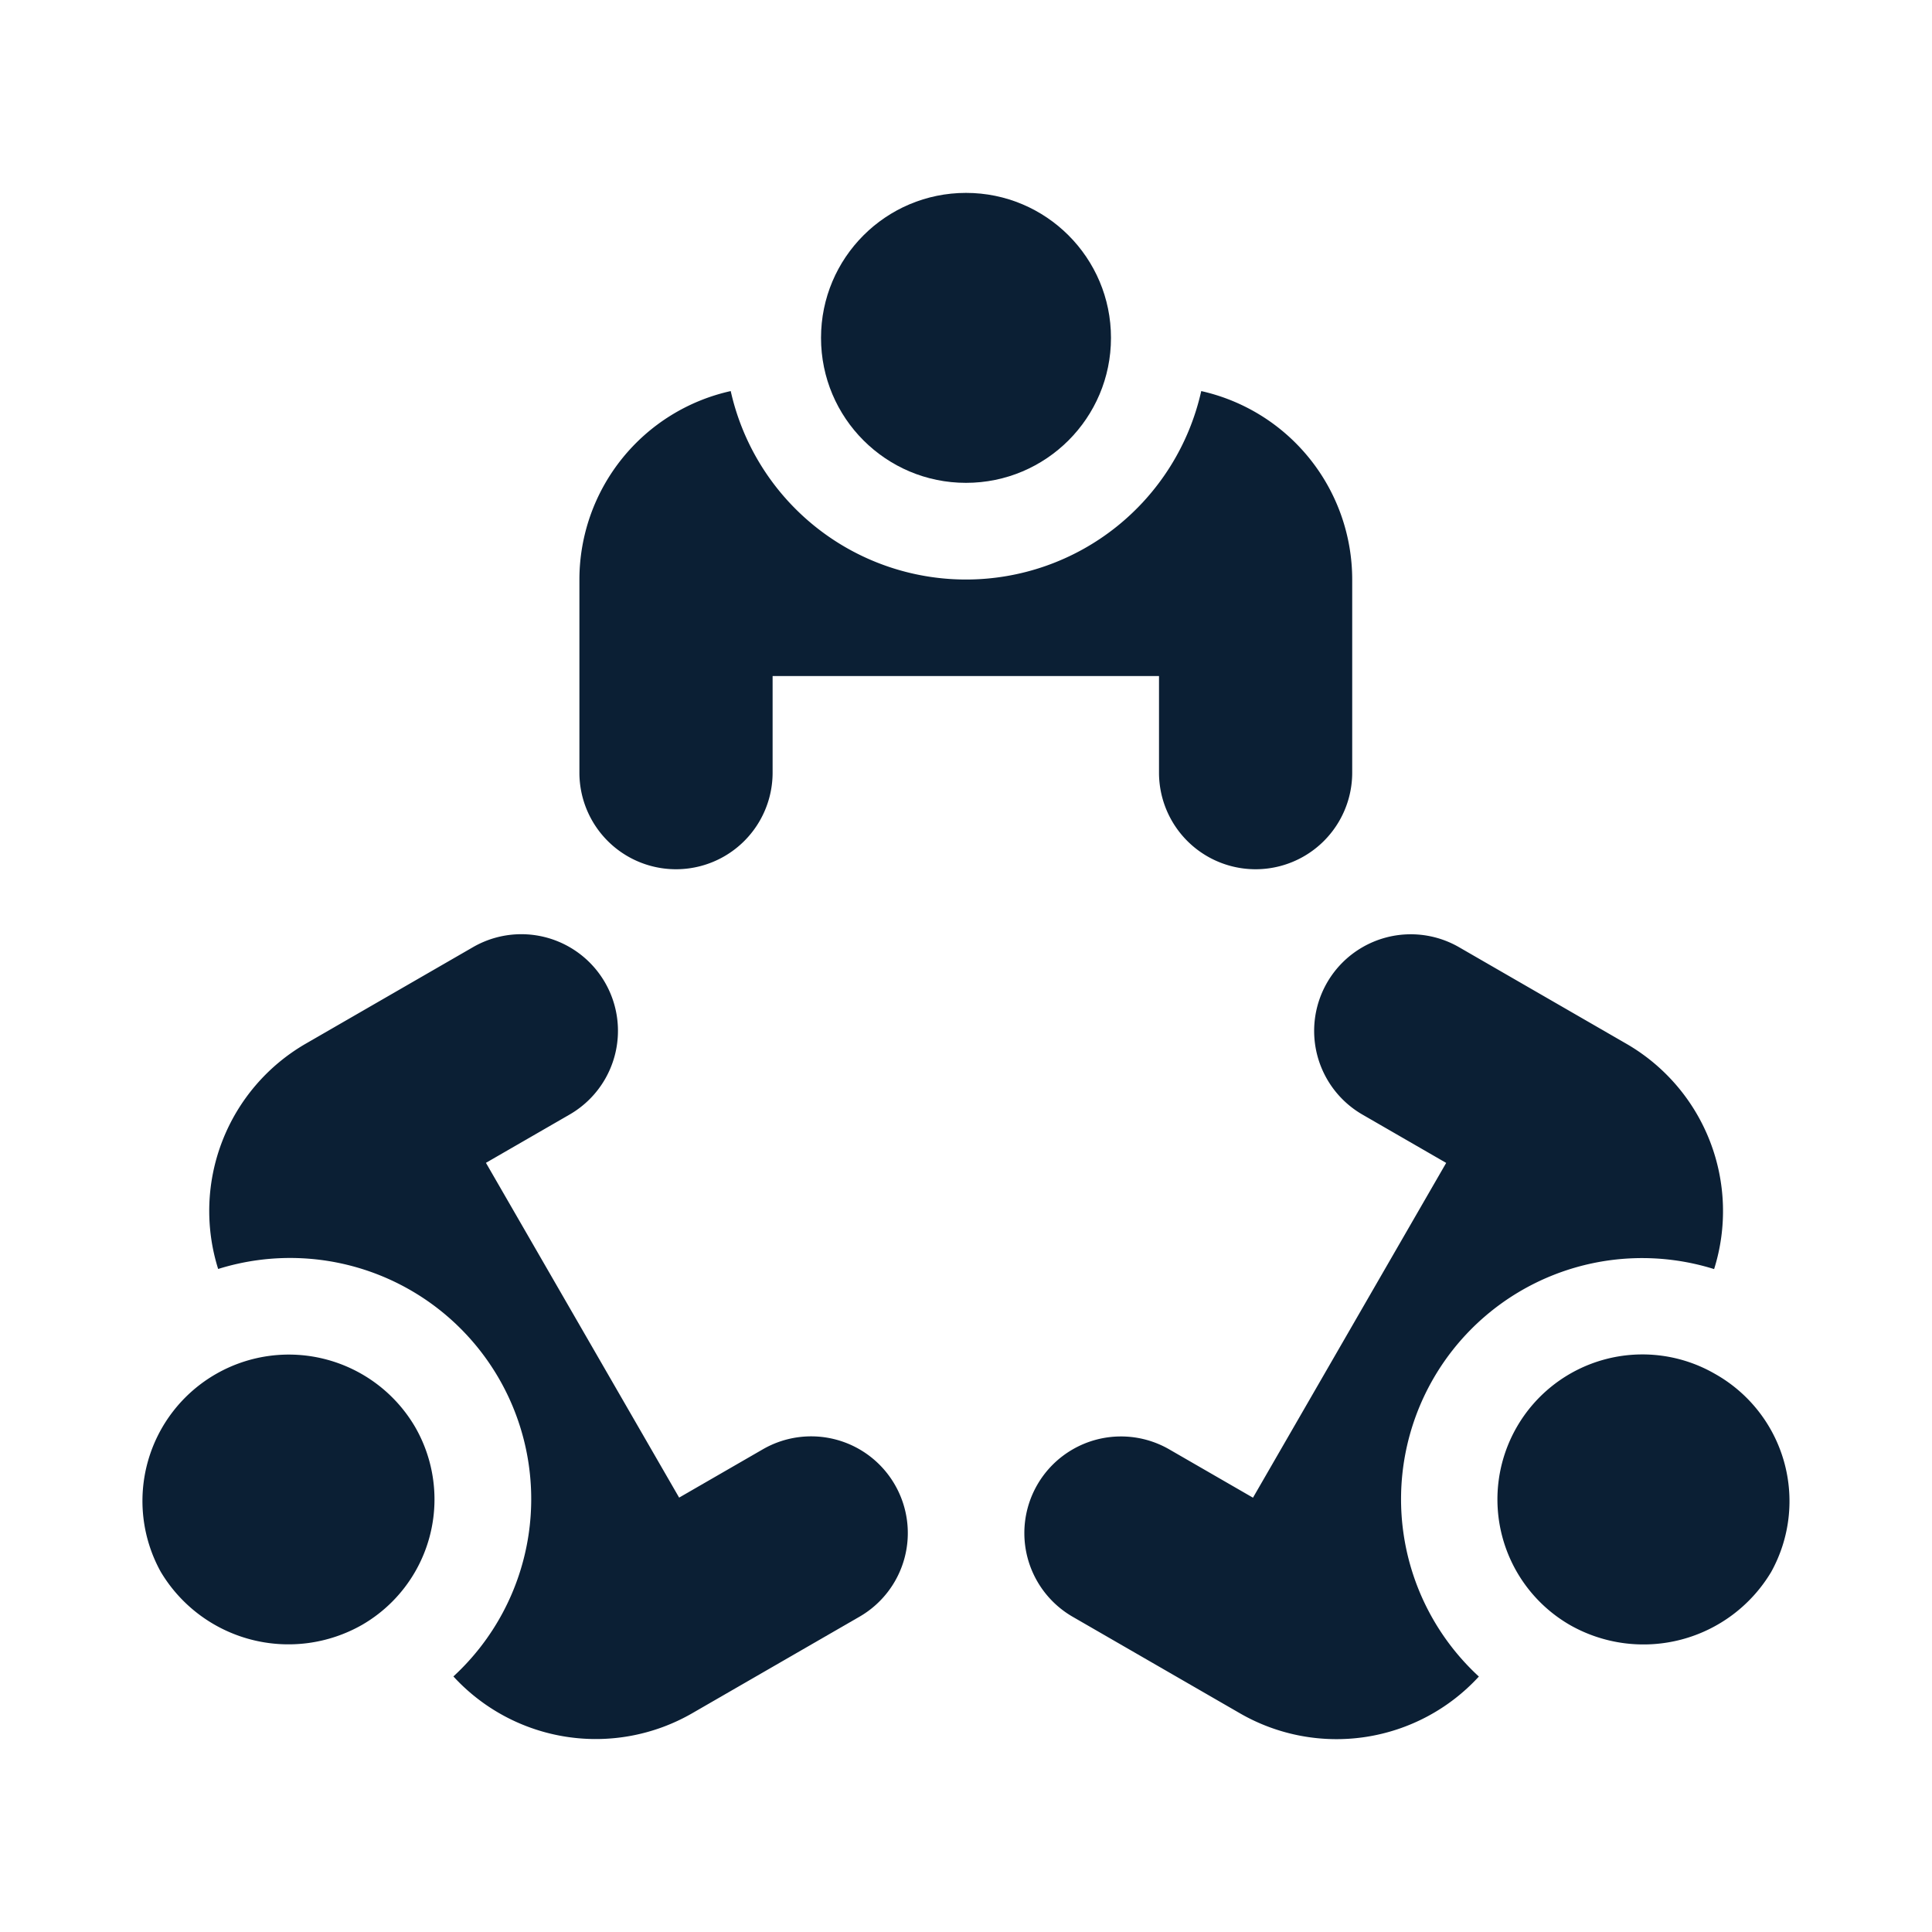
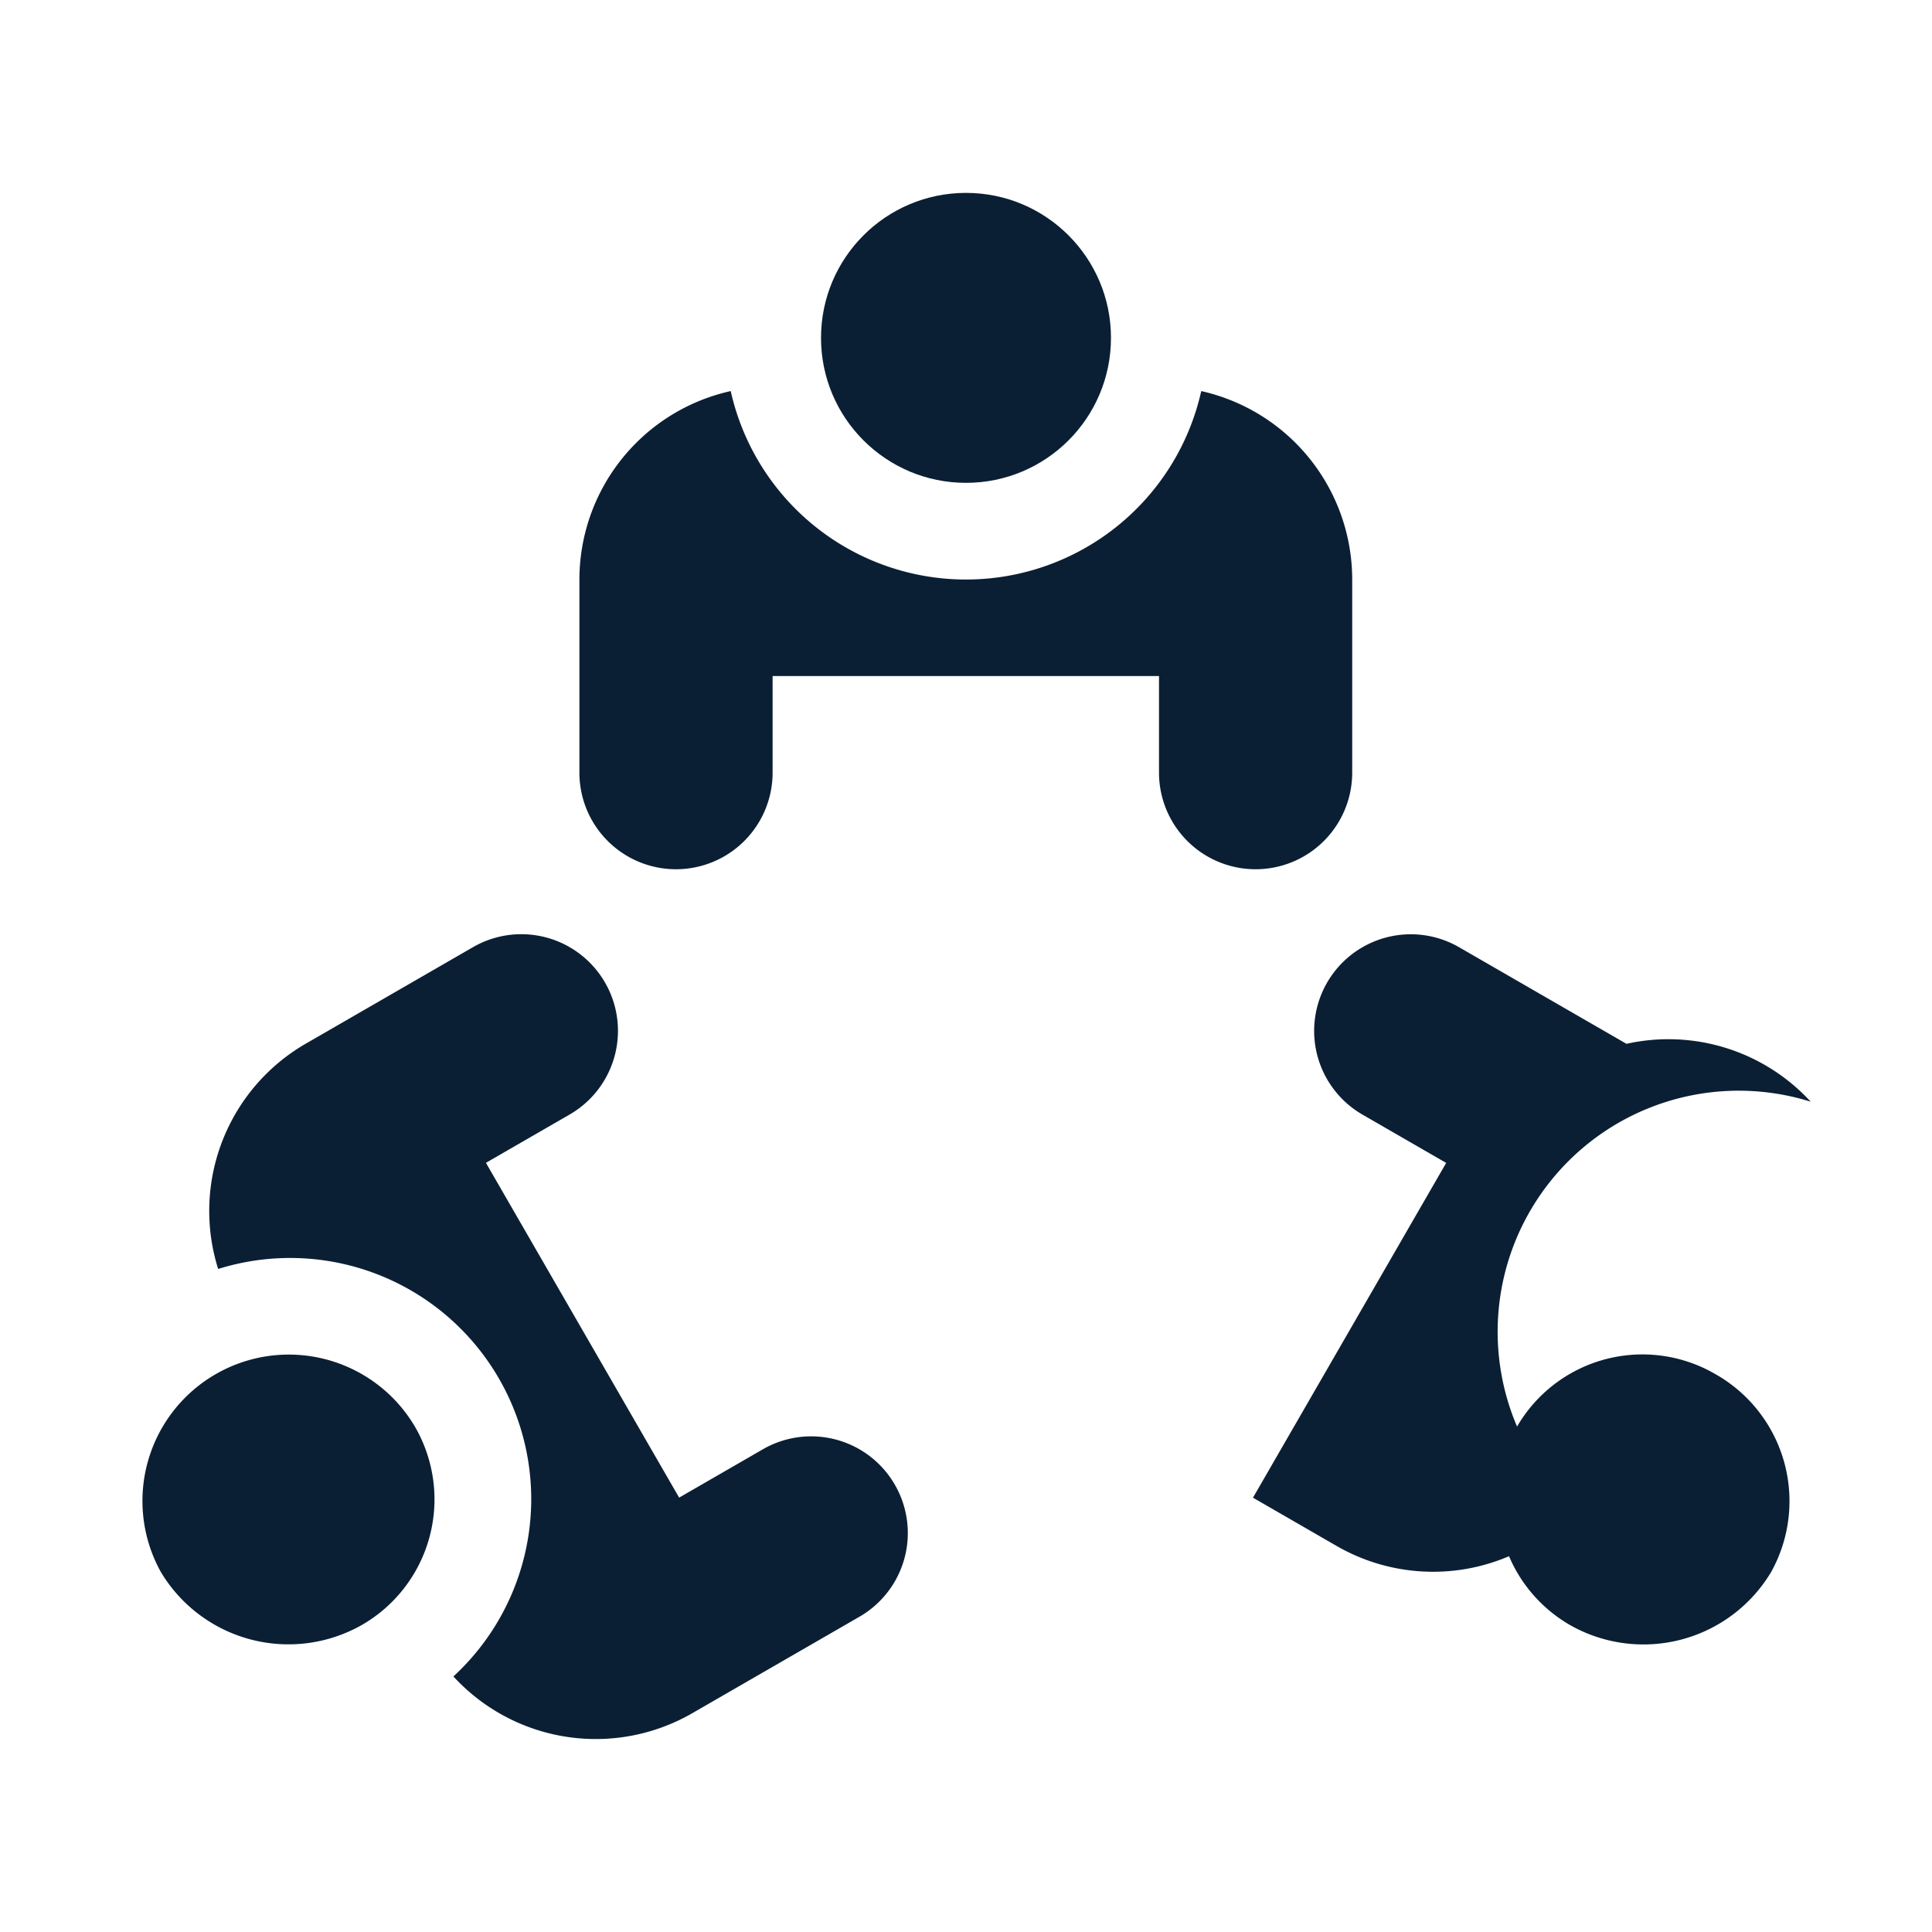
<svg xmlns="http://www.w3.org/2000/svg" width="50" height="50" viewBox="0 0 50 50">
  <g id="Group_20438" data-name="Group 20438" transform="translate(-215 -620)">
-     <rect id="Rectangle_8943" data-name="Rectangle 8943" width="50" height="50" transform="translate(215 620)" fill="#fff" />
    <g id="Group_20430" data-name="Group 20430" transform="translate(218.678 609.223)">
      <circle id="Ellipse_441" data-name="Ellipse 441" cx="3.752" cy="3.752" r="3.752" transform="translate(17.57 15.769)" fill="#0b1f34" />
      <path id="Path_49049" data-name="Path 49049" d="M151.978,77.346a6.239,6.239,0,0,1-12.177,0,5,5,0,0,0-3.916,4.875v5a2.5,2.5,0,1,0,5,0v-2.5h10v2.5a2.5,2.5,0,1,0,5,0v-5A5,5,0,0,0,151.978,77.346Zm13.294,25.434a3.751,3.751,0,1,0-3.752,6.5,3.849,3.849,0,0,0,5.208-1.373A3.778,3.778,0,0,0,165.272,102.78Z" transform="translate(-124.568 -56.448)" fill="#0b1f34" />
-       <path id="Path_49050" data-name="Path 49050" d="M38.415,248.962l-4.332-2.5a2.5,2.5,0,0,0-2.5,4.332l2.166,1.25-5,8.664-2.166-1.25a2.5,2.5,0,1,0-2.5,4.332l4.332,2.5a5,5,0,0,0,6.18-.953,6.239,6.239,0,0,1,6.088-10.545A5,5,0,0,0,38.415,248.962ZM7.064,258.876a3.788,3.788,0,0,0-6.581,3.752A3.849,3.849,0,0,0,5.691,264,3.751,3.751,0,0,0,7.064,258.876Z" transform="translate(0 -211.171)" fill="#0b1f34" />
+       <path id="Path_49050" data-name="Path 49050" d="M38.415,248.962l-4.332-2.5a2.5,2.5,0,0,0-2.5,4.332l2.166,1.25-5,8.664-2.166-1.25l4.332,2.5a5,5,0,0,0,6.18-.953,6.239,6.239,0,0,1,6.088-10.545A5,5,0,0,0,38.415,248.962ZM7.064,258.876a3.788,3.788,0,0,0-6.581,3.752A3.849,3.849,0,0,0,5.691,264,3.751,3.751,0,0,0,7.064,258.876Z" transform="translate(0 -211.171)" fill="#0b1f34" />
      <path id="Path_49051" data-name="Path 49051" d="M38.569,260.372a2.5,2.5,0,0,0-3.416-.915l-2.166,1.25-5-8.664,2.166-1.25a2.5,2.5,0,0,0-2.5-4.332l-4.332,2.5a5,5,0,0,0-2.264,5.829,6.239,6.239,0,0,1,6.088,10.545,5,5,0,0,0,6.18.953l4.332-2.5A2.5,2.5,0,0,0,38.569,260.372Z" transform="translate(-19.089 -211.172)" fill="#0b1f34" />
    </g>
  </g>
</svg>